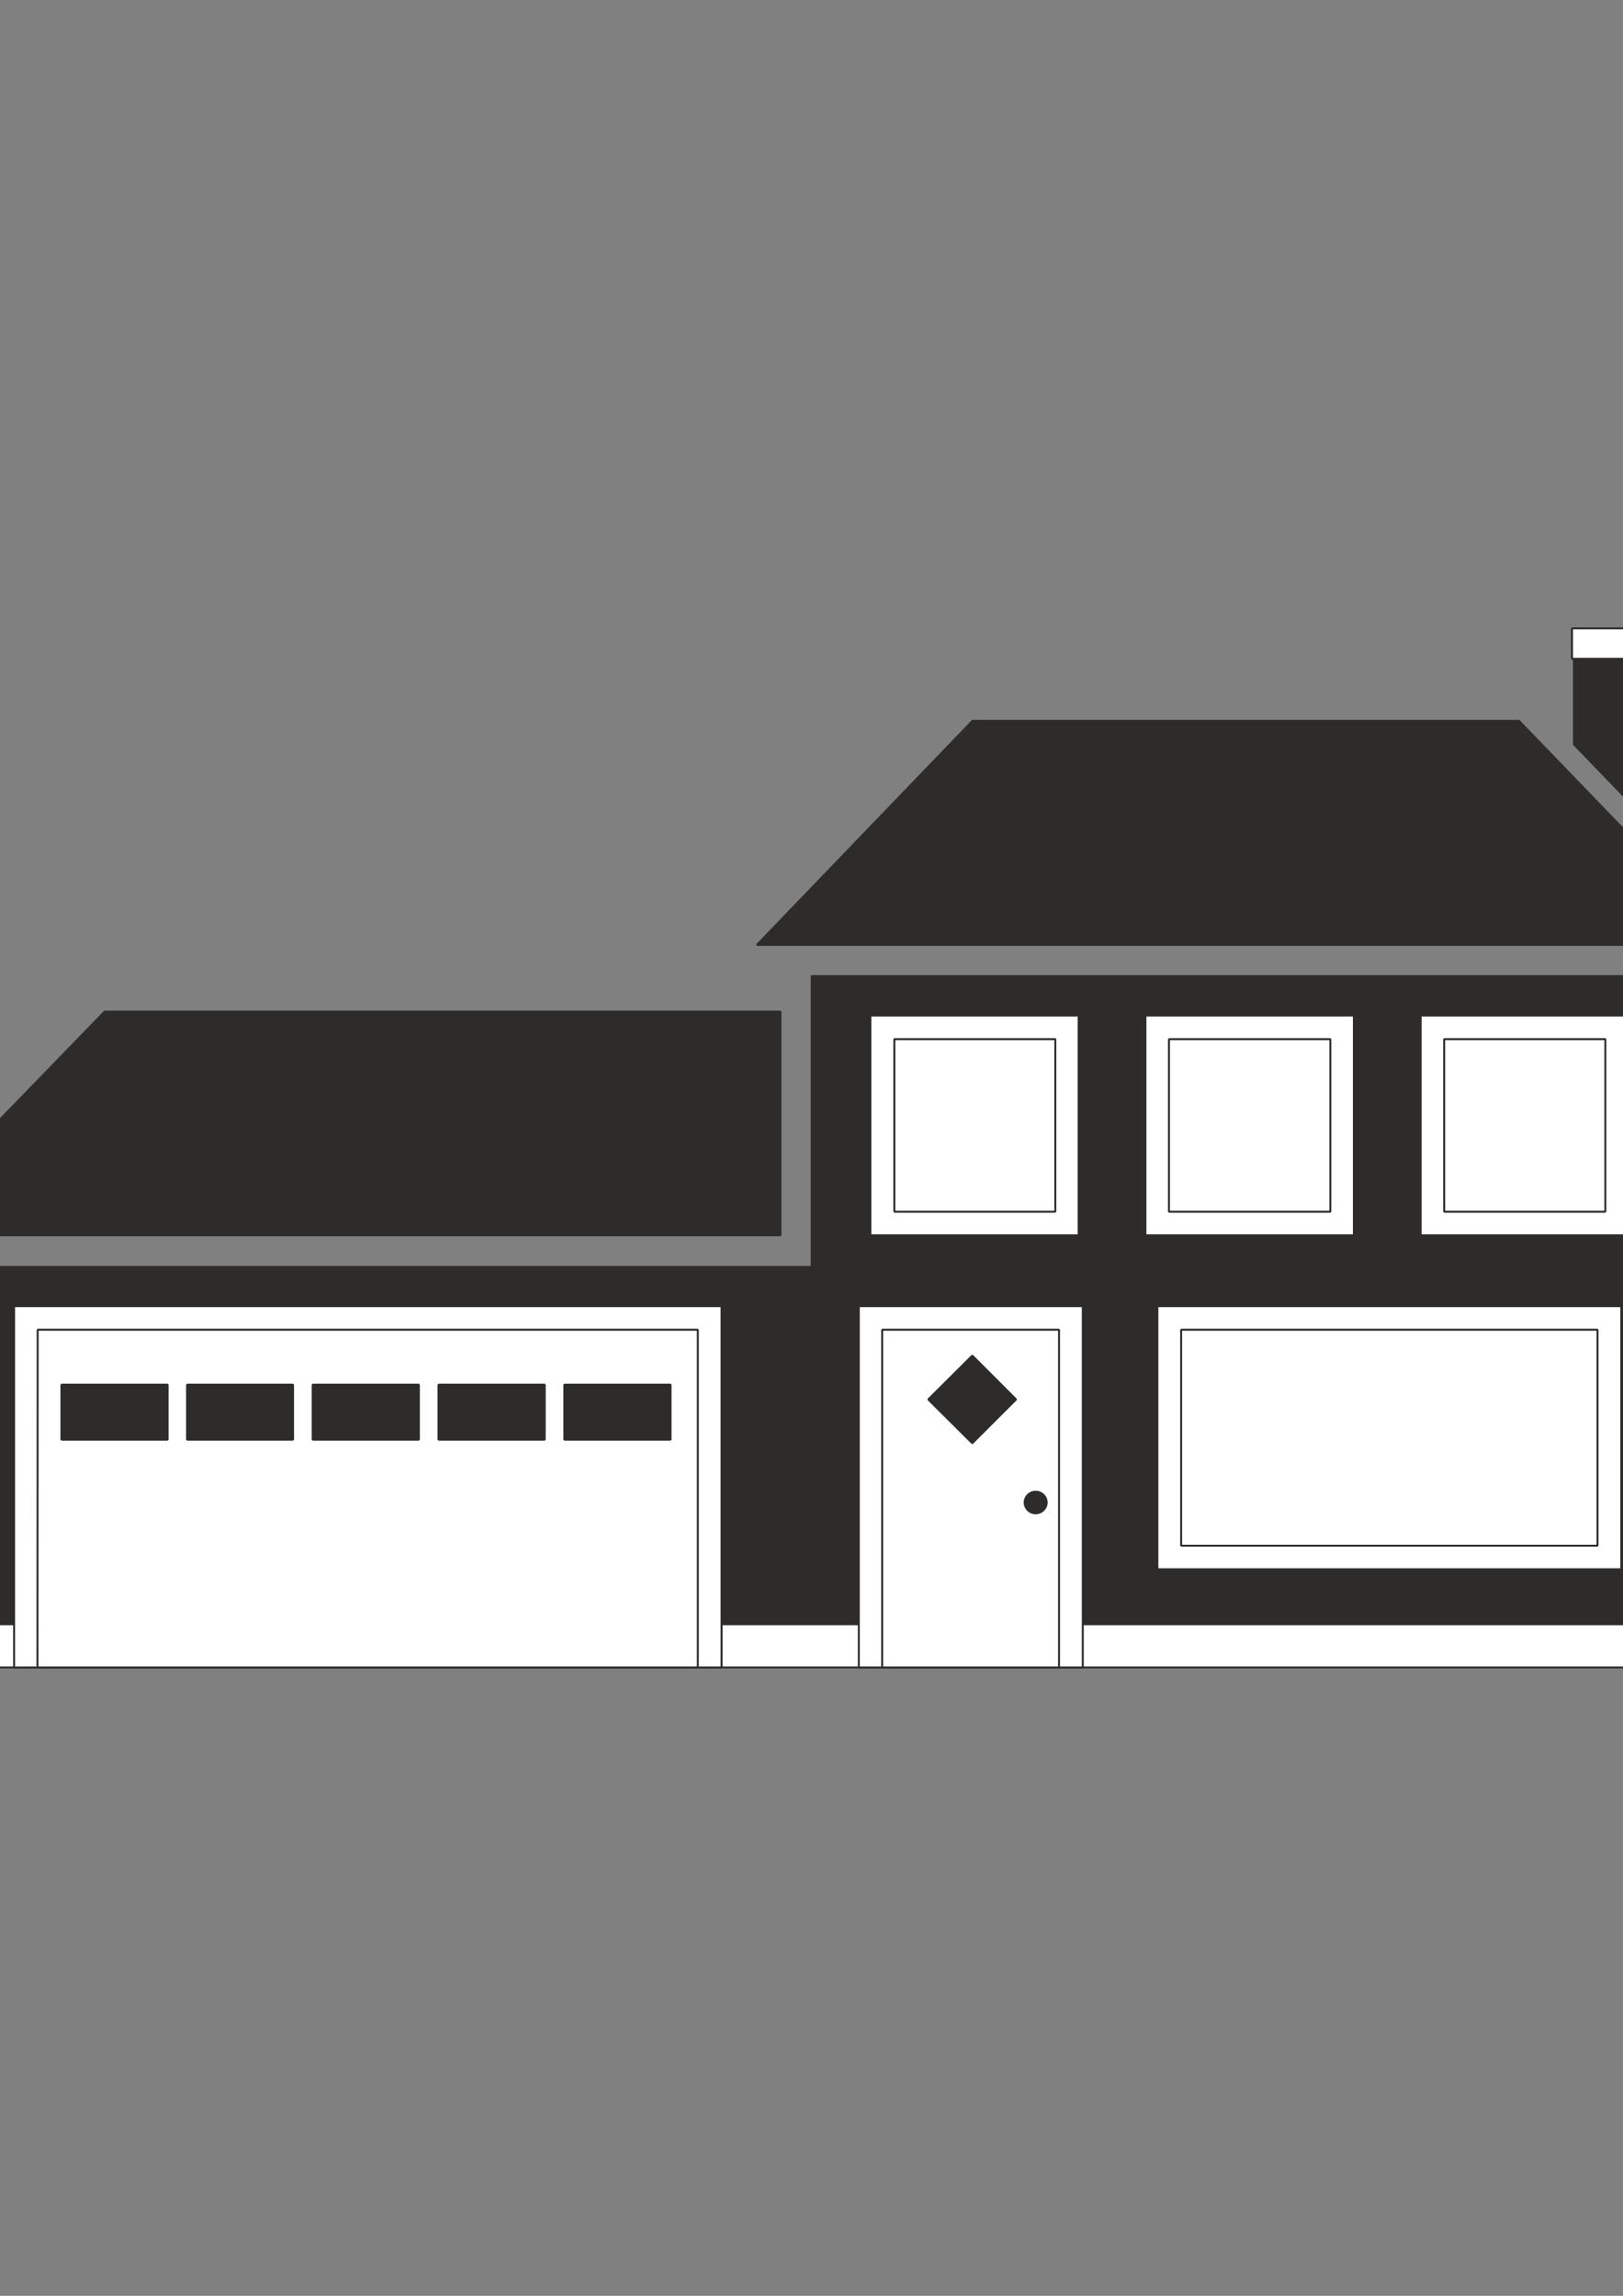
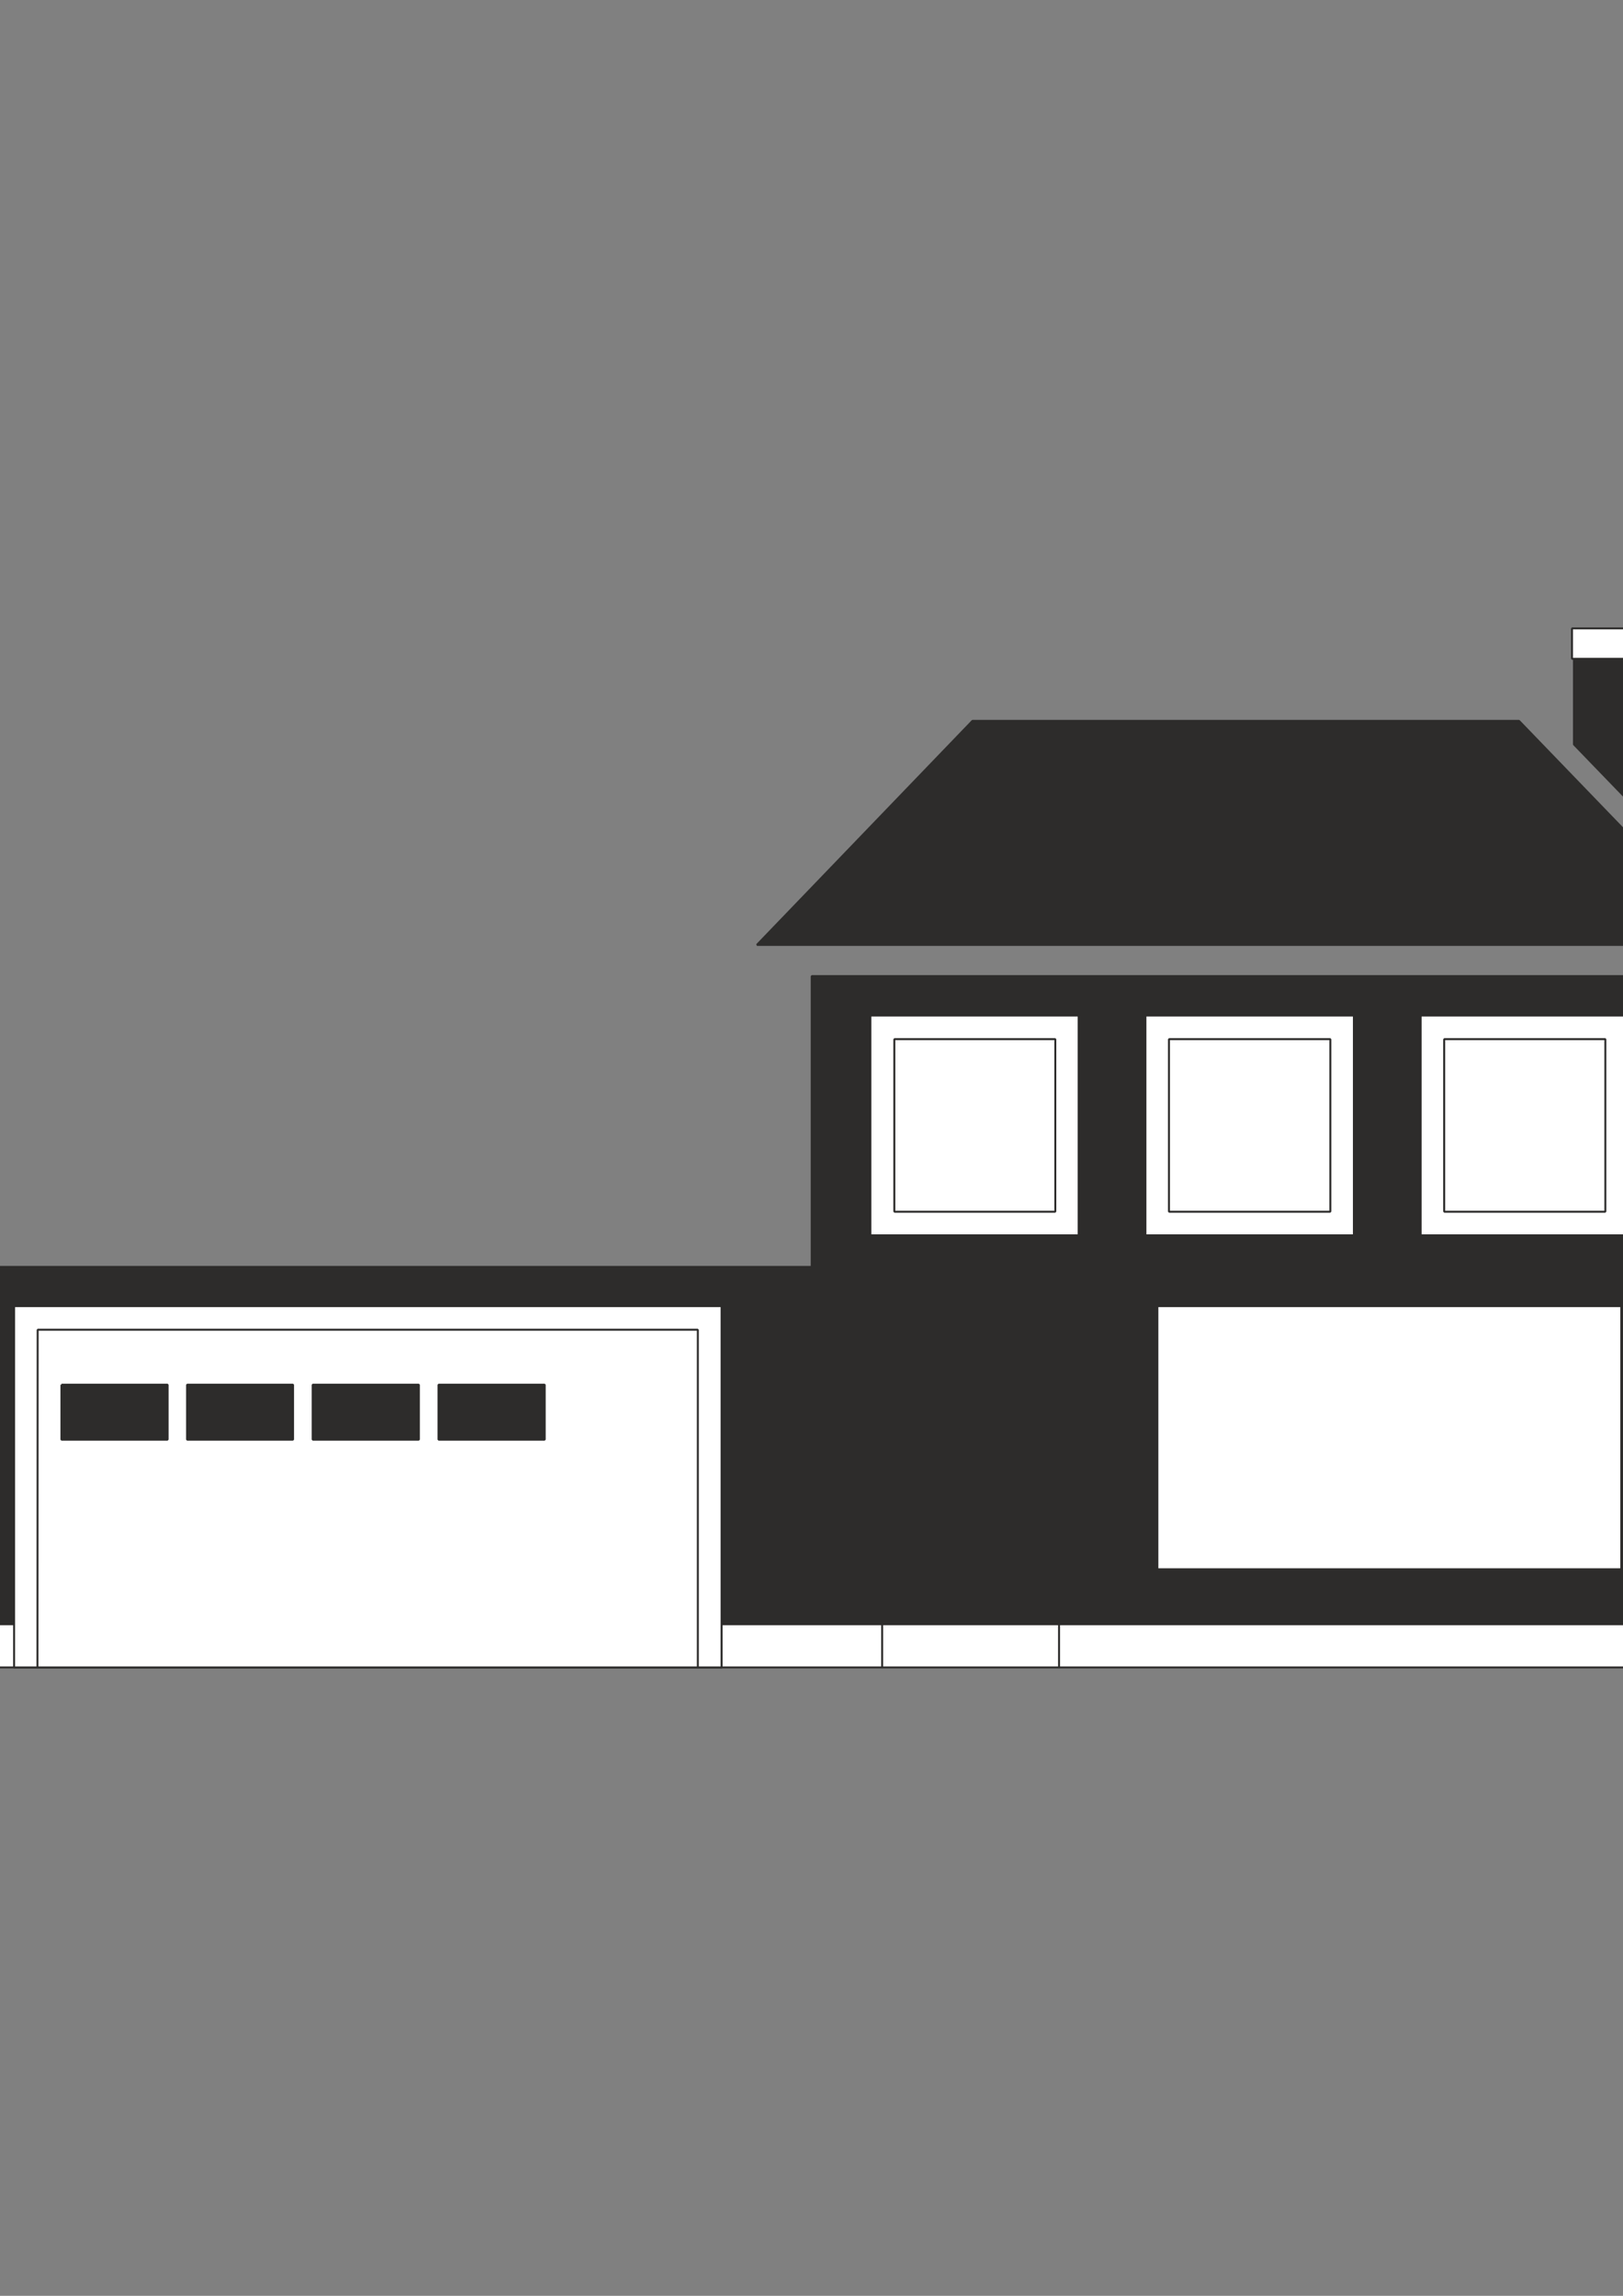
<svg xmlns="http://www.w3.org/2000/svg" height="841.89pt" viewBox="0 0 595.276 841.89" width="595.276pt" version="1.1" id="1f083fde-f612-11ea-af8e-dcc15c148e23">
  <rect x="0" y="0" width="595.276" height="841.89" fill="#808080" stroke="none" />
  <g>
    <path style="stroke-linejoin:bevel;stroke:#2d2c2b;stroke-width:0.72;stroke-miterlimit:10.433;fill:#2d2c2b;" d="M -20.674,601.449 L -20.674,464.577 297.71,464.577 297.71,357.945 616.238,357.945 616.238,597.417 -10.594,600.009 -20.674,601.449 -20.674,601.449 Z" />
    <path style="stroke-linejoin:bevel;stroke:#2d2c2b;stroke-width:0.72;stroke-miterlimit:10.433;fill:#ffffff;" d="M -20.674,595.617 L 616.238,595.617 616.238,611.457 -20.674,611.457 -20.674,595.617 -20.674,595.617 Z" />
-     <path style="stroke-linejoin:bevel;stroke:#2d2c2b;stroke-width:0.72;stroke-miterlimit:10.433;fill:#2d2c2b;" d="M 286.262,452.985 L 286.262,370.977 38.366,370.977 -41.194,452.985 286.262,452.985 286.262,452.985 Z" />
    <path style="stroke-linejoin:bevel;stroke:#2d2c2b;stroke-width:0.72;stroke-miterlimit:10.433;fill:#2d2c2b;" d="M 277.622,346.497 L 356.678,264.345 557.126,264.345 636.398,346.497 277.622,346.497 277.622,346.497 Z" />
    <path style="stroke-linejoin:bevel;stroke:#2d2c2b;stroke-width:0.72;stroke-miterlimit:10.433;fill:#2d2c2b;" d="M 577.286,272.985 L 577.286,231.153 614.726,231.153 614.654,311.649 577.286,272.985 577.286,272.985 Z" />
    <path style="stroke-linejoin:bevel;stroke:#2d2c2b;stroke-width:0.72;stroke-miterlimit:10.433;fill:#ffffff;" d="M 576.566,230.433 L 615.302,230.433 615.302,241.593 576.566,241.593 576.566,230.433 576.566,230.433 Z" />
    <path style="stroke-linejoin:bevel;stroke:#2d2c2b;stroke-width:0.72;stroke-miterlimit:10.433;fill:#ffffff;" d="M 5.174,611.457 L 264.662,611.457 264.662,478.977 5.174,478.977 5.174,611.457 5.174,611.457 Z" />
    <path style="stroke-linejoin:bevel;stroke:#2d2c2b;stroke-width:0.72;stroke-miterlimit:10.433;fill:none;" d="M 255.95,611.457 L 255.95,487.617 13.814,487.617 13.742,611.457" />
-     <path style="stroke-linejoin:bevel;stroke:#2d2c2b;stroke-width:0.72;stroke-miterlimit:10.433;fill:#2d2c2b;" d="M 22.526,507.777 L 61.478,507.777 61.478,527.937 22.526,527.937 22.526,507.777 22.526,507.777 Z" />
+     <path style="stroke-linejoin:bevel;stroke:#2d2c2b;stroke-width:0.72;stroke-miterlimit:10.433;fill:#2d2c2b;" d="M 22.526,507.777 L 61.478,507.777 61.478,527.937 22.526,527.937 22.526,507.777 22.526,507.777 " />
    <path style="stroke-linejoin:bevel;stroke:#2d2c2b;stroke-width:0.72;stroke-miterlimit:10.433;fill:#2d2c2b;" d="M 68.606,507.777 L 107.486,507.777 107.486,527.937 68.606,527.937 68.606,507.777 68.606,507.777 Z" />
    <path style="stroke-linejoin:bevel;stroke:#2d2c2b;stroke-width:0.72;stroke-miterlimit:10.433;fill:#2d2c2b;" d="M 114.686,507.777 L 153.638,507.777 153.638,527.937 114.686,527.937 114.686,507.777 114.686,507.777 Z" />
    <path style="stroke-linejoin:bevel;stroke:#2d2c2b;stroke-width:0.72;stroke-miterlimit:10.433;fill:#2d2c2b;" d="M 160.838,507.777 L 199.79,507.777 199.79,527.937 160.838,527.937 160.838,507.777 160.838,507.777 Z" />
-     <path style="stroke-linejoin:bevel;stroke:#2d2c2b;stroke-width:0.72;stroke-miterlimit:10.433;fill:#2d2c2b;" d="M 206.99,507.777 L 245.942,507.777 245.942,527.937 206.99,527.937 206.99,507.777 206.99,507.777 Z" />
-     <path style="stroke-linejoin:bevel;stroke:#2d2c2b;stroke-width:0.72;stroke-miterlimit:10.433;fill:#ffffff;" d="M 314.99,478.977 L 397.142,478.977 397.142,611.457 314.99,611.457 314.99,478.977 314.99,478.977 Z" />
    <path style="stroke-linejoin:bevel;stroke:#2d2c2b;stroke-width:0.72;stroke-miterlimit:10.433;fill:none;" d="M 388.43,611.457 L 388.43,487.617 323.558,487.617 323.558,611.457" />
    <path style="stroke-linejoin:bevel;stroke:#2d2c2b;stroke-width:0.72;stroke-miterlimit:10.433;fill:#2d2c2b;" d="M 383.894,550.977 C 383.894,553.137 382.094,554.937 379.862,554.937 377.63,554.937 375.83,553.137 375.83,550.977 375.83,548.817 377.63,547.017 379.862,547.017 382.094,547.017 383.894,548.817 383.894,550.977 L 383.894,550.977 Z" />
    <path style="stroke-linejoin:bevel;stroke:#2d2c2b;stroke-width:0.72;stroke-miterlimit:10.433;fill:#2d2c2b;" d="M 340.478,513.177 L 356.606,497.121 372.662,513.177 356.606,529.233 340.478,513.177 340.478,513.177 Z" />
    <path style="stroke-linejoin:bevel;stroke:#2d2c2b;stroke-width:0.72;stroke-miterlimit:10.433;fill:#ffffff;" d="M 424.502,478.977 L 594.638,478.977 594.638,575.457 424.502,575.457 424.502,478.977 424.502,478.977 Z" />
-     <path style="stroke-linejoin:bevel;stroke:#2d2c2b;stroke-width:0.72;stroke-miterlimit:10.433;fill:#ffffff;" d="M 433.214,487.617 L 585.926,487.617 585.926,566.817 433.214,566.817 433.214,487.617 433.214,487.617 Z" />
    <path style="stroke-linejoin:bevel;stroke:#2d2c2b;stroke-width:0.72;stroke-miterlimit:10.433;fill:#ffffff;" d="M 319.238,372.417 L 395.63,372.417 395.63,452.985 319.238,452.985 319.238,372.417 319.238,372.417 Z" />
    <path style="stroke-linejoin:bevel;stroke:#2d2c2b;stroke-width:0.72;stroke-miterlimit:10.433;fill:#ffffff;" d="M 328.022,381.057 L 387.062,381.057 387.062,444.345 328.022,444.345 328.022,381.057 328.022,381.057 Z" />
    <path style="stroke-linejoin:bevel;stroke:#2d2c2b;stroke-width:0.72;stroke-miterlimit:10.433;fill:#ffffff;" d="M 420.11,372.417 L 496.574,372.417 496.574,452.985 420.11,452.985 420.11,372.417 420.11,372.417 Z" />
    <path style="stroke-linejoin:bevel;stroke:#2d2c2b;stroke-width:0.72;stroke-miterlimit:10.433;fill:#ffffff;" d="M 428.75,381.057 L 487.934,381.057 487.934,444.345 428.75,444.345 428.75,381.057 428.75,381.057 Z" />
    <path style="stroke-linejoin:bevel;stroke:#2d2c2b;stroke-width:0.72;stroke-miterlimit:10.433;fill:#ffffff;" d="M 521.054,372.417 L 597.446,372.417 597.446,452.985 521.054,452.985 521.054,372.417 521.054,372.417 Z" />
    <path style="stroke-linejoin:bevel;stroke:#2d2c2b;stroke-width:0.72;stroke-miterlimit:10.433;fill:#ffffff;" d="M 529.694,381.057 L 588.806,381.057 588.806,444.345 529.694,444.345 529.694,381.057 529.694,381.057 Z" />
  </g>
</svg>